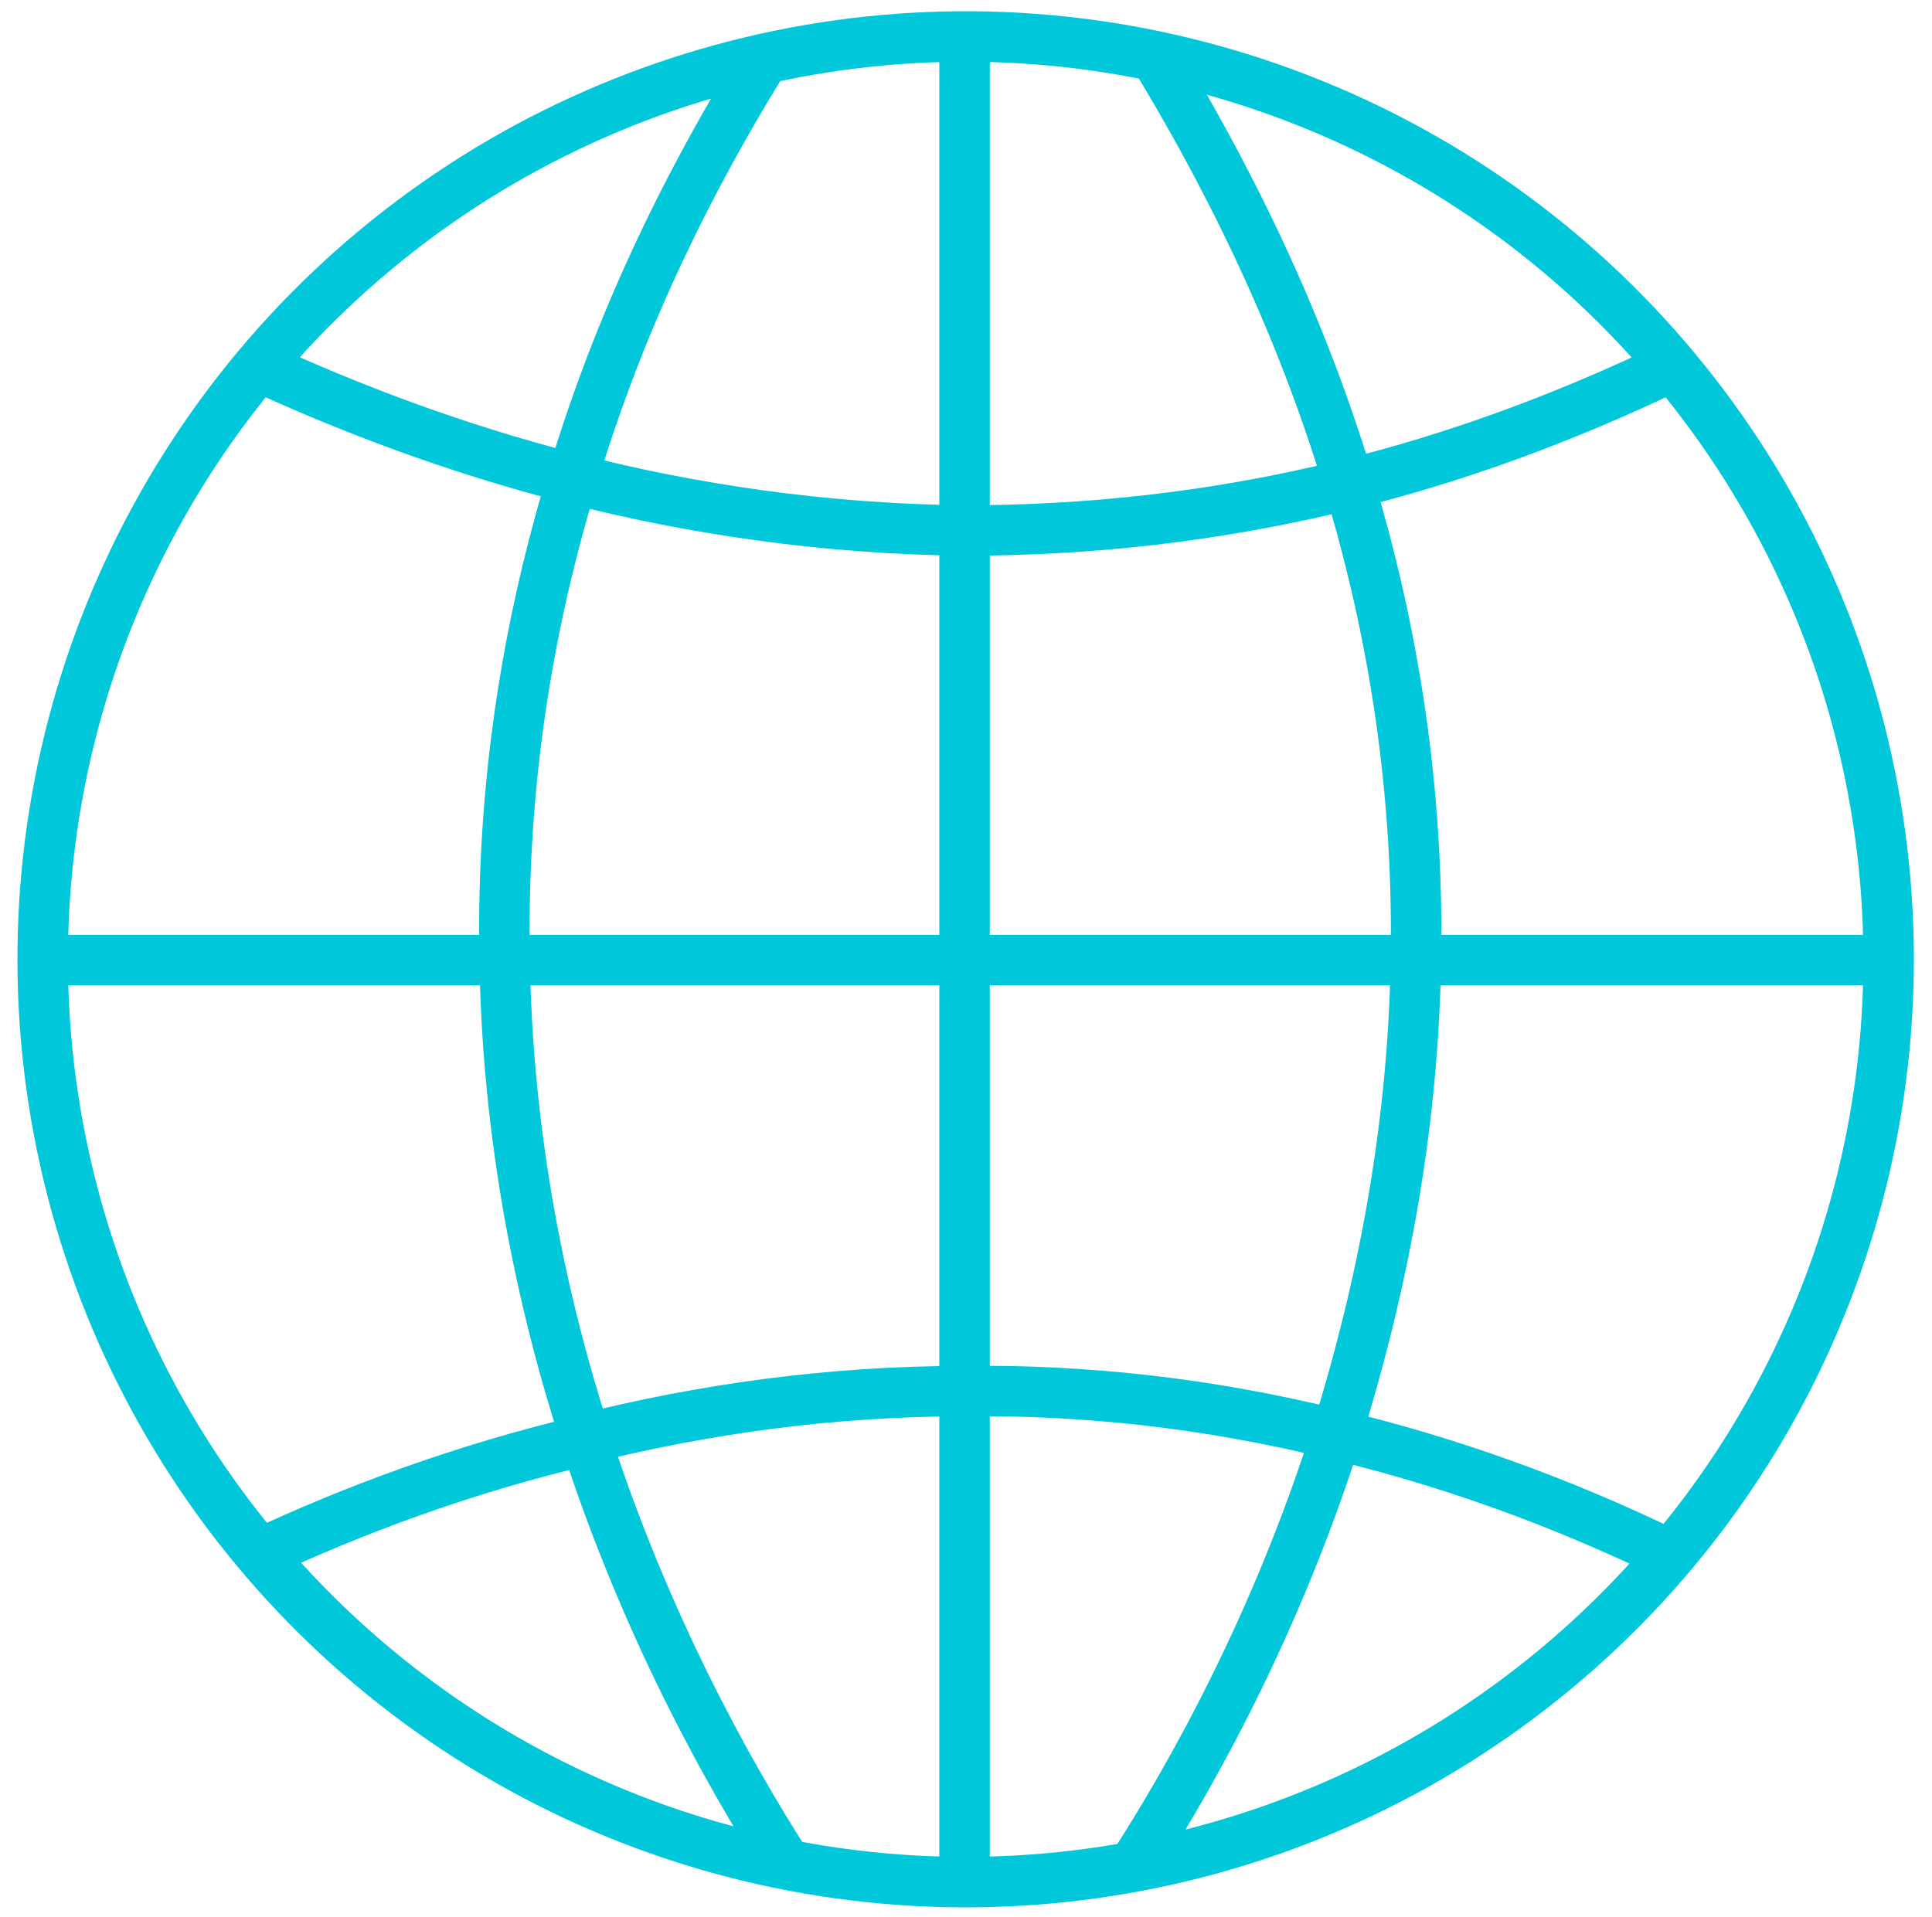
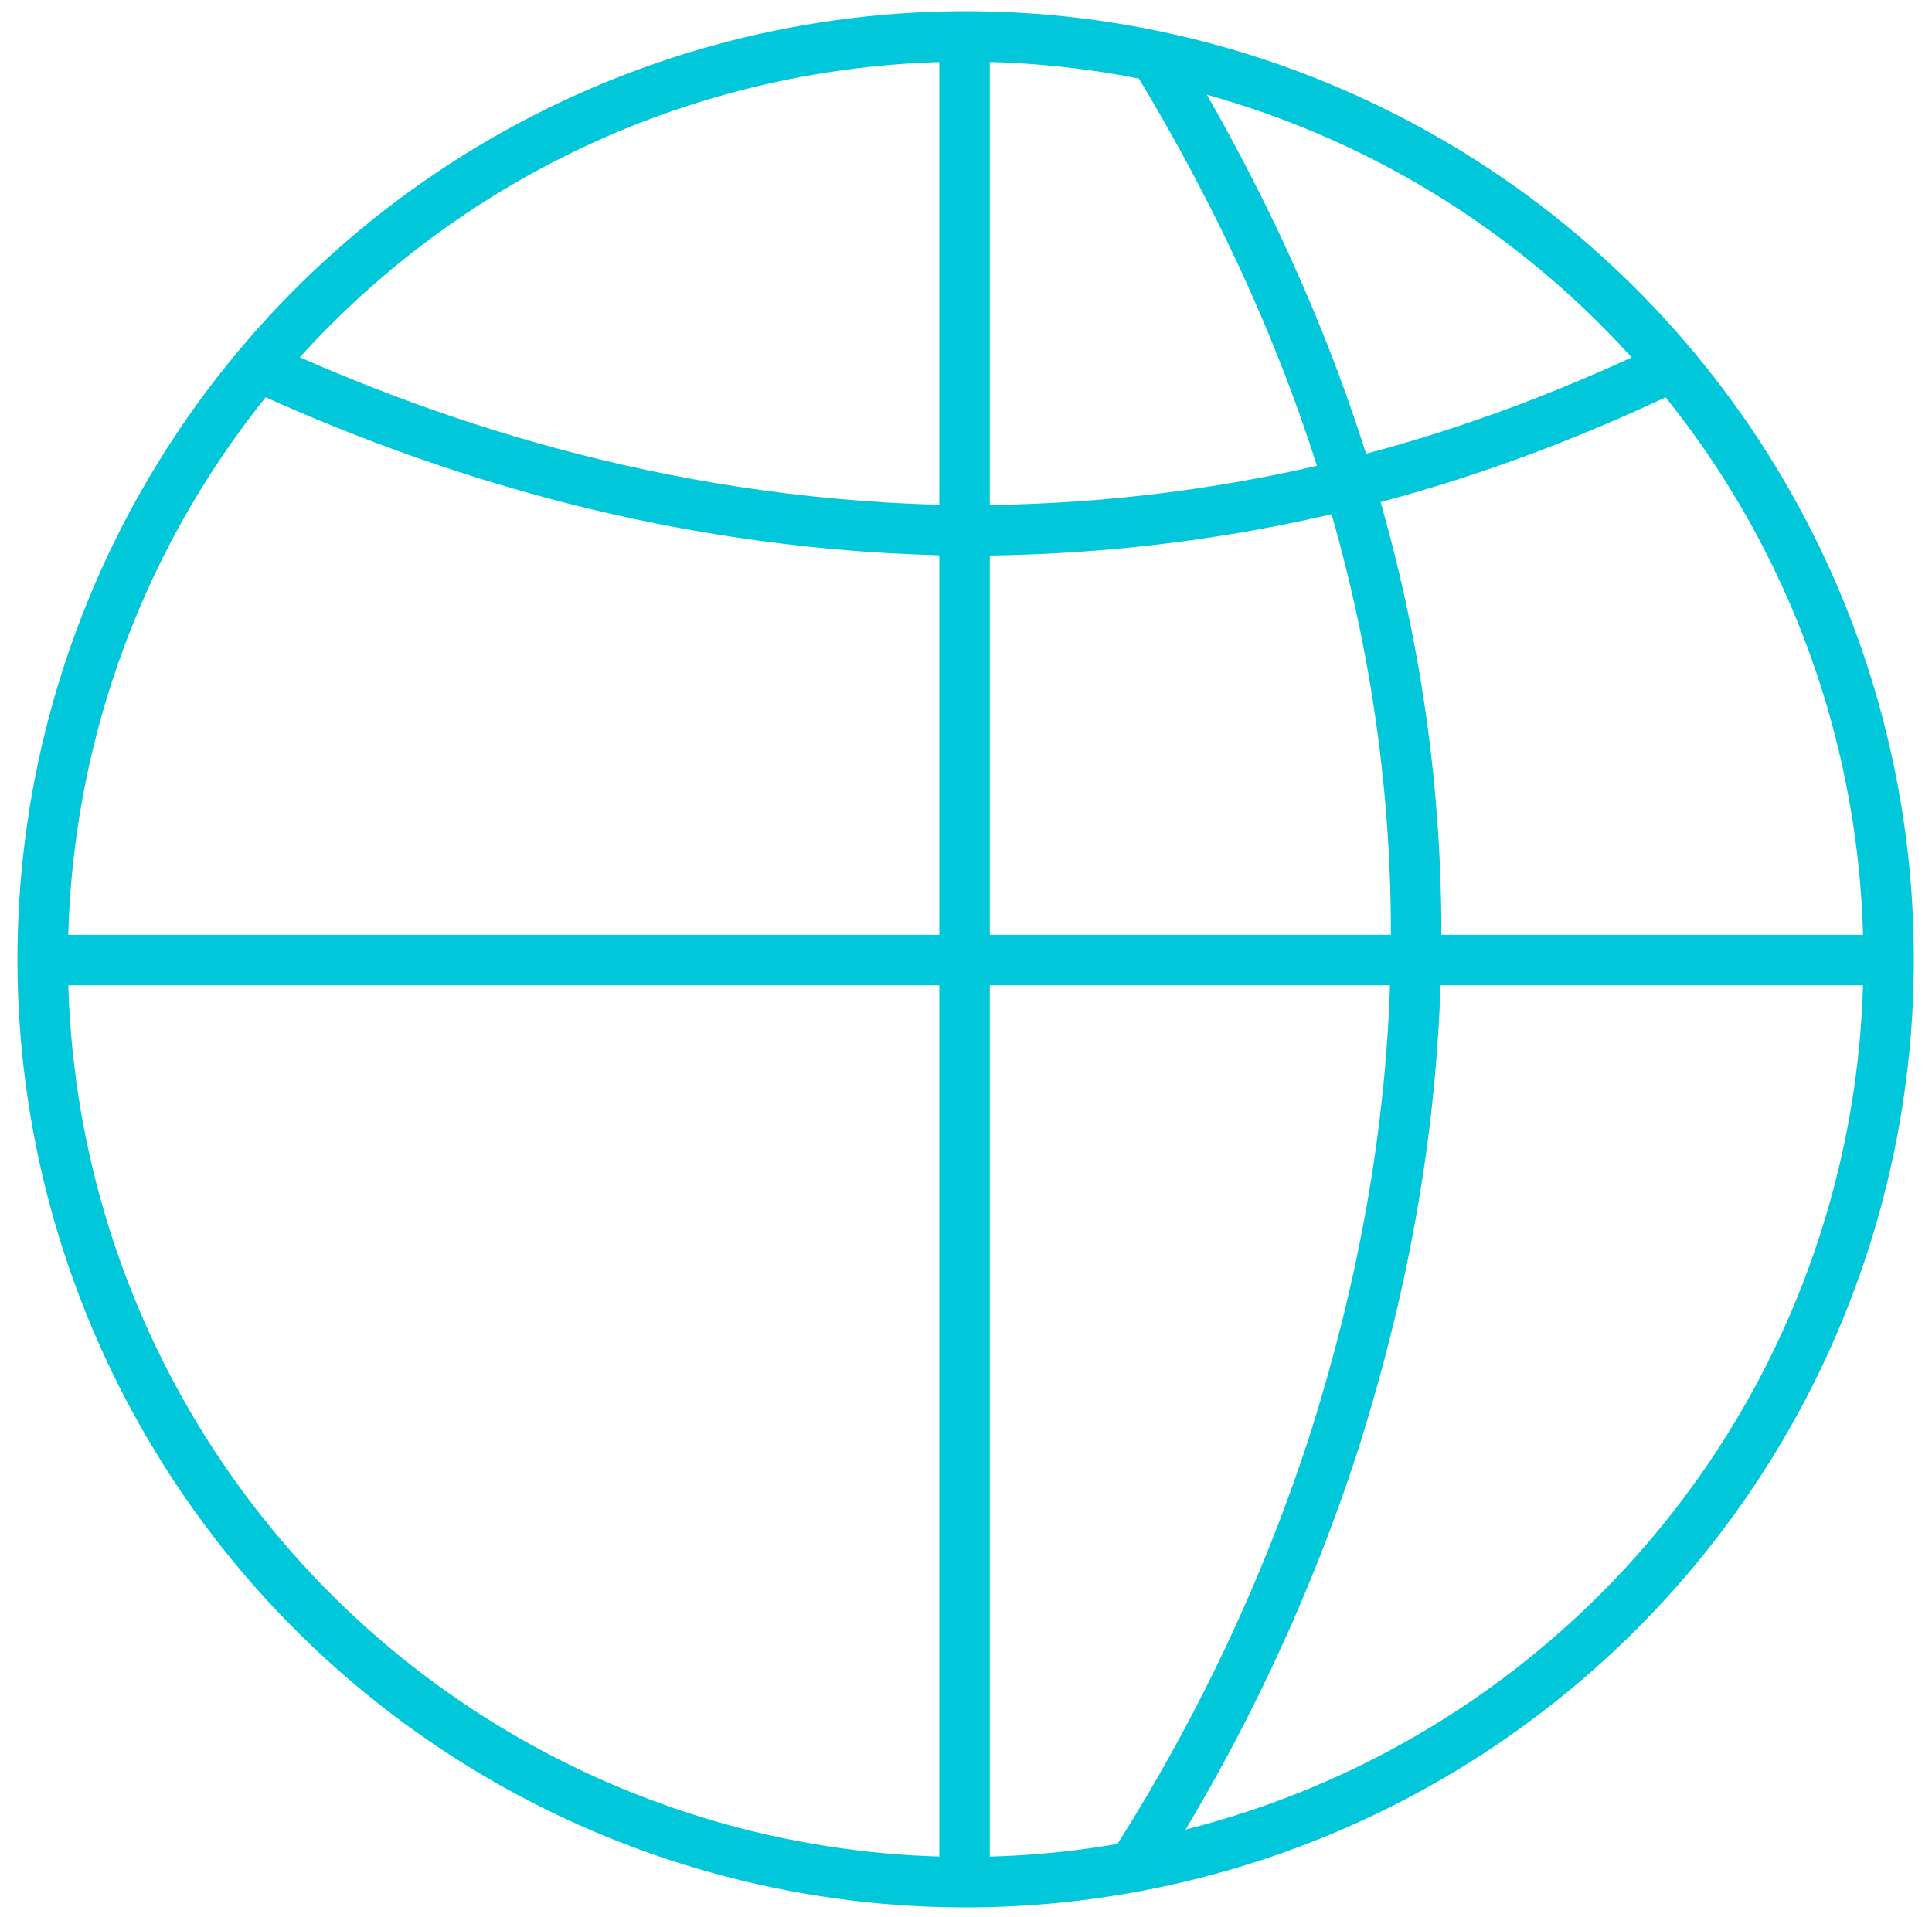
<svg xmlns="http://www.w3.org/2000/svg" version="1.1" id="Layer_1" x="0px" y="0px" width="134px" height="133px" viewBox="0 0 134 133" style="enable-background:new 0 0 134 133;" xml:space="preserve">
  <style type="text/css">
	.st0{fill:none;stroke:#00C7D9;stroke-width:3.5;stroke-miterlimit:10;}
</style>
  <g>
    <ellipse transform="matrix(0.316 -0.949 0.949 0.316 -17.399 109.084)" class="st0" cx="67" cy="66.6" rx="64" ry="64" />
    <polyline class="st0" points="3,66.6 35,66.6 66.9,66.6 98.2,66.6 131,66.6  " />
    <polyline class="st0" points="66.9,130.6 66.9,96.5 66.9,66.6 66.9,36.8 66.9,2.6  " />
-     <path class="st0" d="M54.6,129.4c-4.1-6.4-9.8-16.6-14-29.6v-0.1c-3.1-9.6-5.4-20.8-5.6-33.1c-0.2-10.4,1.1-21.6,4.7-33.4   c2.8-9.4,7.1-19.1,13.3-29.1" />
    <path class="st0" d="M78.5,129.6c4.2-6.5,10-16.9,14.2-30.1c3-9.6,5.3-20.7,5.5-32.8c0.2-10.3-1.1-21.4-4.6-33   C90.7,24,86.3,14.1,80.1,3.9" />
    <path class="st0" d="M17.9,25.4L17.9,25.4c6.3,2.9,13.6,5.7,21.8,7.8c8.2,2.1,17.4,3.5,27.2,3.6c8.4,0,17.3-0.9,26.6-3.2   c7.3-1.8,14.8-4.5,22.5-8.2" />
-     <path class="st0" d="M18,107.8c6.4-3,14.1-5.9,22.6-7.9v-0.1c8-2,16.8-3.3,26.3-3.3c8.2-0.1,16.8,0.8,25.7,3   c7.5,1.8,15.3,4.5,23.3,8.4" />
  </g>
</svg>